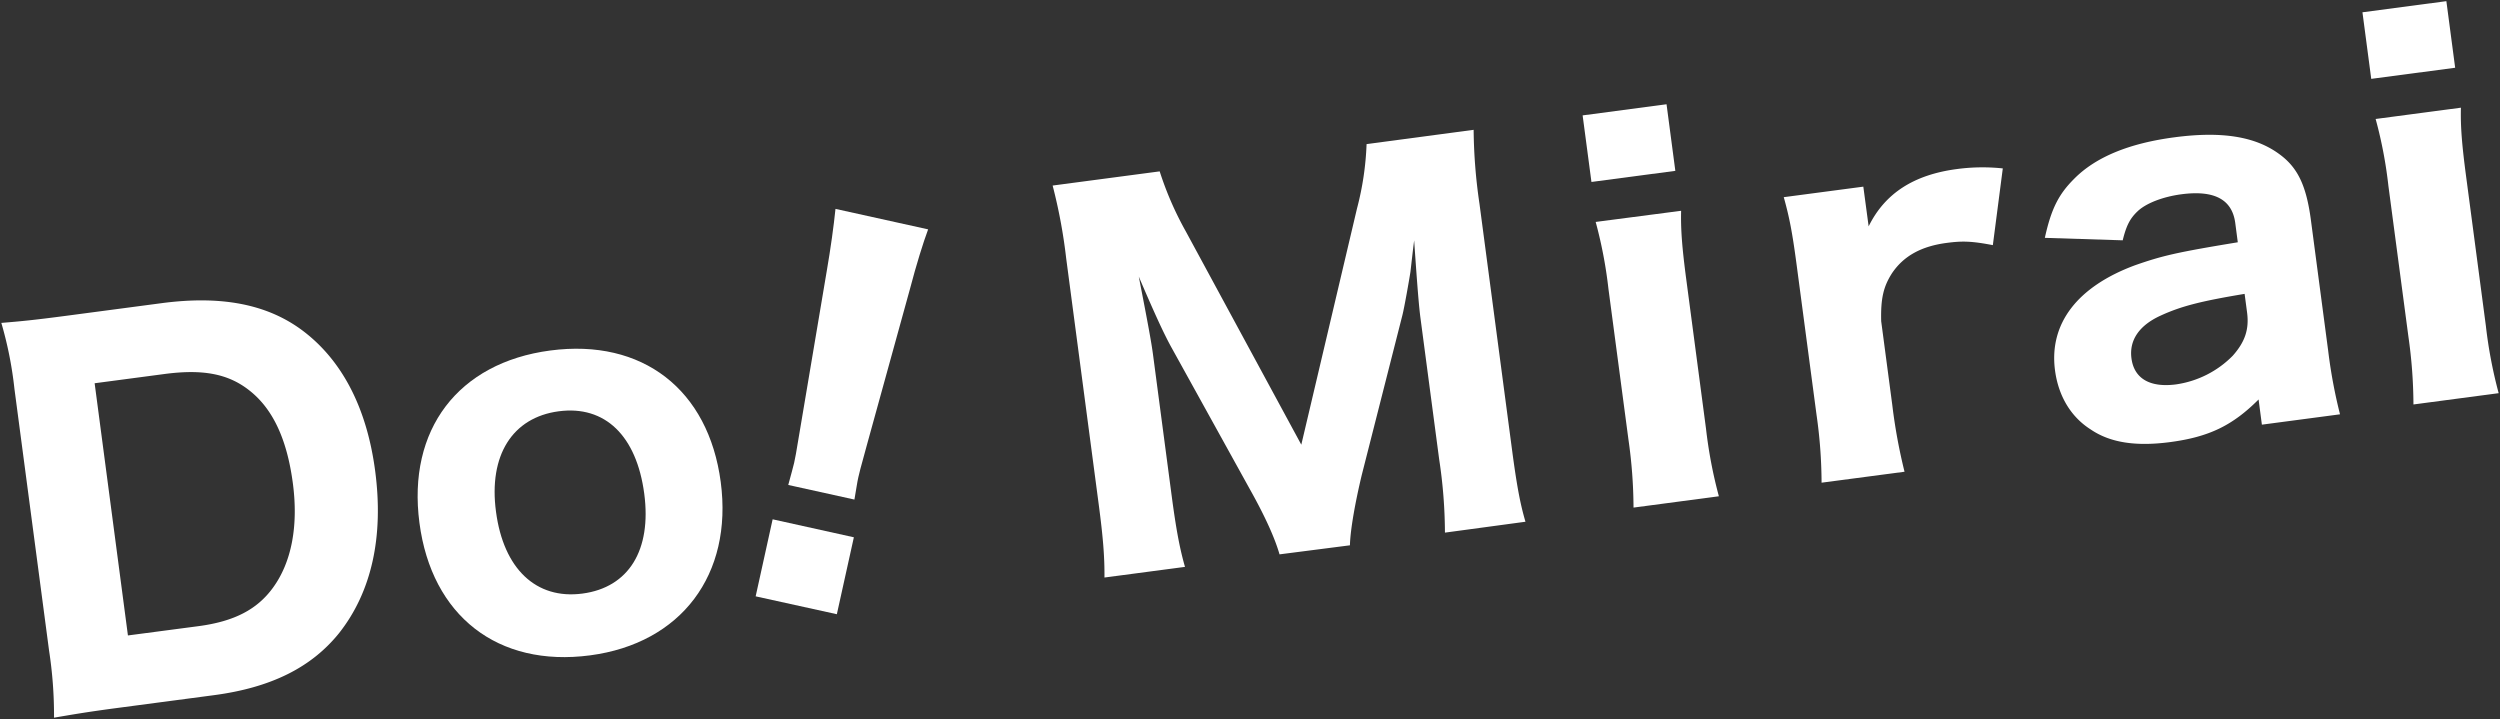
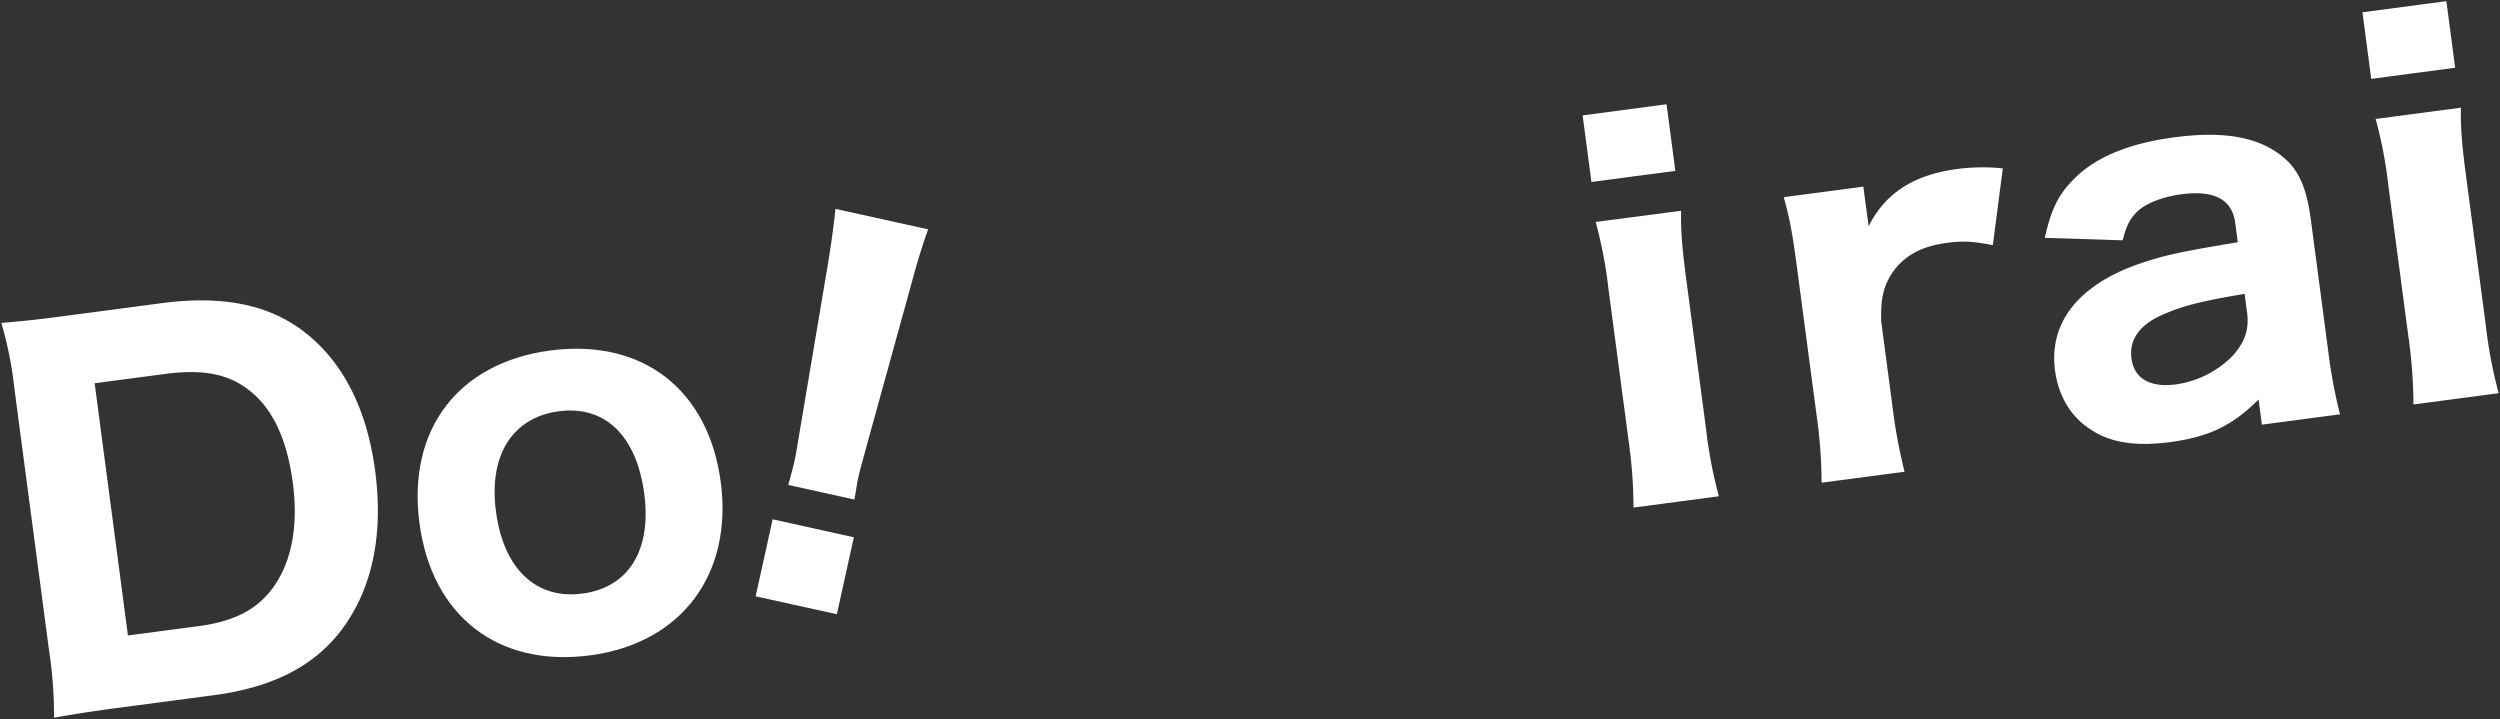
<svg xmlns="http://www.w3.org/2000/svg" id="レイヤー_1" data-name="レイヤー 1" viewBox="0 0 751 216">
  <rect x="0" y="0" width="751" height="216" fill="#333333" stroke="none" />
  <defs>
    <style>.cls-1{fill:#fff;}</style>
  </defs>
  <title>icon</title>
  <path class="cls-1" d="M4.34,116.84A114.1,114.1,0,0,0,.4,97c5.83-.48,9.47-.81,19.9-2.19l28.25-3.74c17.82-2.35,31.58.25,42.2,8.13,11.94,8.89,19.43,23.23,21.94,42.21,2.63,19.84-1.08,36.4-10.8,48.74-8.35,10.39-20.53,16.42-37.62,18.68l-28.4,3.76c-9.85,1.3-13.74,2-19.64,3a128,128,0,0,0-1.49-20.15ZM59.61,188.1c10.72-1.42,17.62-5,22.36-11.51,5.61-7.67,7.71-18.56,6-31.45-1.75-13.19-6-22.35-13.12-27.9-6.26-4.92-13.83-6.42-25.42-4.89l-21,2.78,10,75.76Z" />
  <path class="cls-1" d="M126,157.07c-3.69-28,11.62-48.12,39.3-51.78s47.53,11.7,51.21,39.52-11.87,48.44-39.25,52.06C149.54,200.53,129.66,185,126,157.07Zm23-3.34c2.26,17.1,12,26.42,25.95,24.58s20.82-13.08,18.58-30c-2.3-17.39-11.77-26.6-25.68-24.76S146.72,136.78,149,153.73Z" />
  <path class="cls-1" d="M227,179.14,232.1,156l24.4,5.4-5.11,23.11Zm9.79-33.46c.93-3.53,1.42-5.07,1.77-6.64.41-1.86.41-1.86,1.81-10.23l8-47.48c1.13-6.49,2.11-13.61,2.61-18.58l27.83,6.15c-1.49,4-3.54,10.59-5.47,17.95l-12.81,46.41c-2.32,8.47-2.32,8.47-2.7,10.18s-.52,3-1.16,6.63Z" />
-   <path class="cls-1" d="M384.37,166.53c-1.38-4.83-4.31-11.37-8.93-19.6l-23.63-42.72c-2.34-4.26-5.24-10.65-9.72-21.12,2.72,13.94,3.78,19.7,4.26,23.32l5.57,42.15c1.34,10.15,2.42,16.05,4.05,21.73l-24.19,3.2c.06-6.2-.43-12.18-1.73-22l-9.77-73.89a158.74,158.74,0,0,0-4.07-21.86l32.16-4.26a97.91,97.91,0,0,0,7.83,18l34.71,64.1,16.72-70.9a88.28,88.28,0,0,0,2.89-19.39L442.68,39a160.83,160.83,0,0,0,1.75,22.18L454.2,135c1.44,10.87,2.46,16.34,4.05,21.73L434.06,160a149.78,149.78,0,0,0-1.73-22l-5.64-42.6c-.45-3.47-.93-9.31-1.88-23.19-.36,2.85-.36,2.85-1.11,9.44-.4,2.56-1.83,10.71-2.41,13l-12.22,48.05c-1.9,7.92-3.44,16.38-3.55,21.11Z" />
  <path class="cls-1" d="M500.63,31.32l2.64,20-25.2,3.34-2.65-20Zm4.38,32c-.14,5.62.28,11,1.54,20.58l5.94,44.91a137.85,137.85,0,0,0,3.86,20.27l-25.64,3.4A147.55,147.55,0,0,0,489.18,132l-6-45.2a133.9,133.9,0,0,0-3.84-20.13Z" />
  <path class="cls-1" d="M598.65,73.64c-6.35-1.22-9.16-1.29-13.8-.68-7.68,1-13,3.93-16.49,9.11-2.56,4-3.42,7.52-3.25,14.43l3.32,25.06a164.42,164.42,0,0,0,3.69,20.15L547.2,145a145.91,145.91,0,0,0-1.52-20.44l-6-45.2c-1.29-9.71-2.17-14.16-3.84-20.13l23.9-3.16L561.34,68c4.88-9.93,13.58-15.5,26.47-17.21a58,58,0,0,1,13.83-.2Z" />
  <path class="cls-1" d="M678.48,120c-7.81,7.82-14.88,11.26-26.61,12.81-10.29,1.36-18,.16-23.79-3.78-6-3.79-9.73-10.07-10.75-17.75-1.86-14.05,6.69-25.2,24.12-31.63,8.17-2.85,12.46-3.86,30.78-6.87l-.76-5.8c-.94-7.1-6.33-9.92-16.18-8.62-5.65.75-10.69,2.74-13.18,5.13-2.35,2.23-3.39,4.43-4.45,8.7l-23.39-.74c1.94-8.81,4.17-13.08,8.73-17.66,6.49-6.61,16.56-10.74,30.18-12.54,14.19-1.88,24.28-.27,31.46,5,5.54,4,8.17,9.39,9.55,19.82l5.19,39.26a152.48,152.48,0,0,0,3.56,19.13l-23.47,3.11Zm-4.2-31.72c-13.12,2.18-19.11,3.7-25.36,6.59s-9.36,7.28-8.63,12.79c.8,6.08,5.59,8.84,13.41,7.81a29.84,29.84,0,0,0,17-8.59c3.72-4.18,5-8,4.31-13.1Z" />
  <path class="cls-1" d="M734.89.35l2.64,20-25.21,3.34-2.64-20Zm4.37,32c-.14,5.62.28,11,1.55,20.58l5.94,44.91a138,138,0,0,0,3.85,20.27L725,121.5a147.41,147.41,0,0,0-1.52-20.43l-6-45.2a131.17,131.17,0,0,0-3.84-20.13Z" />
</svg>